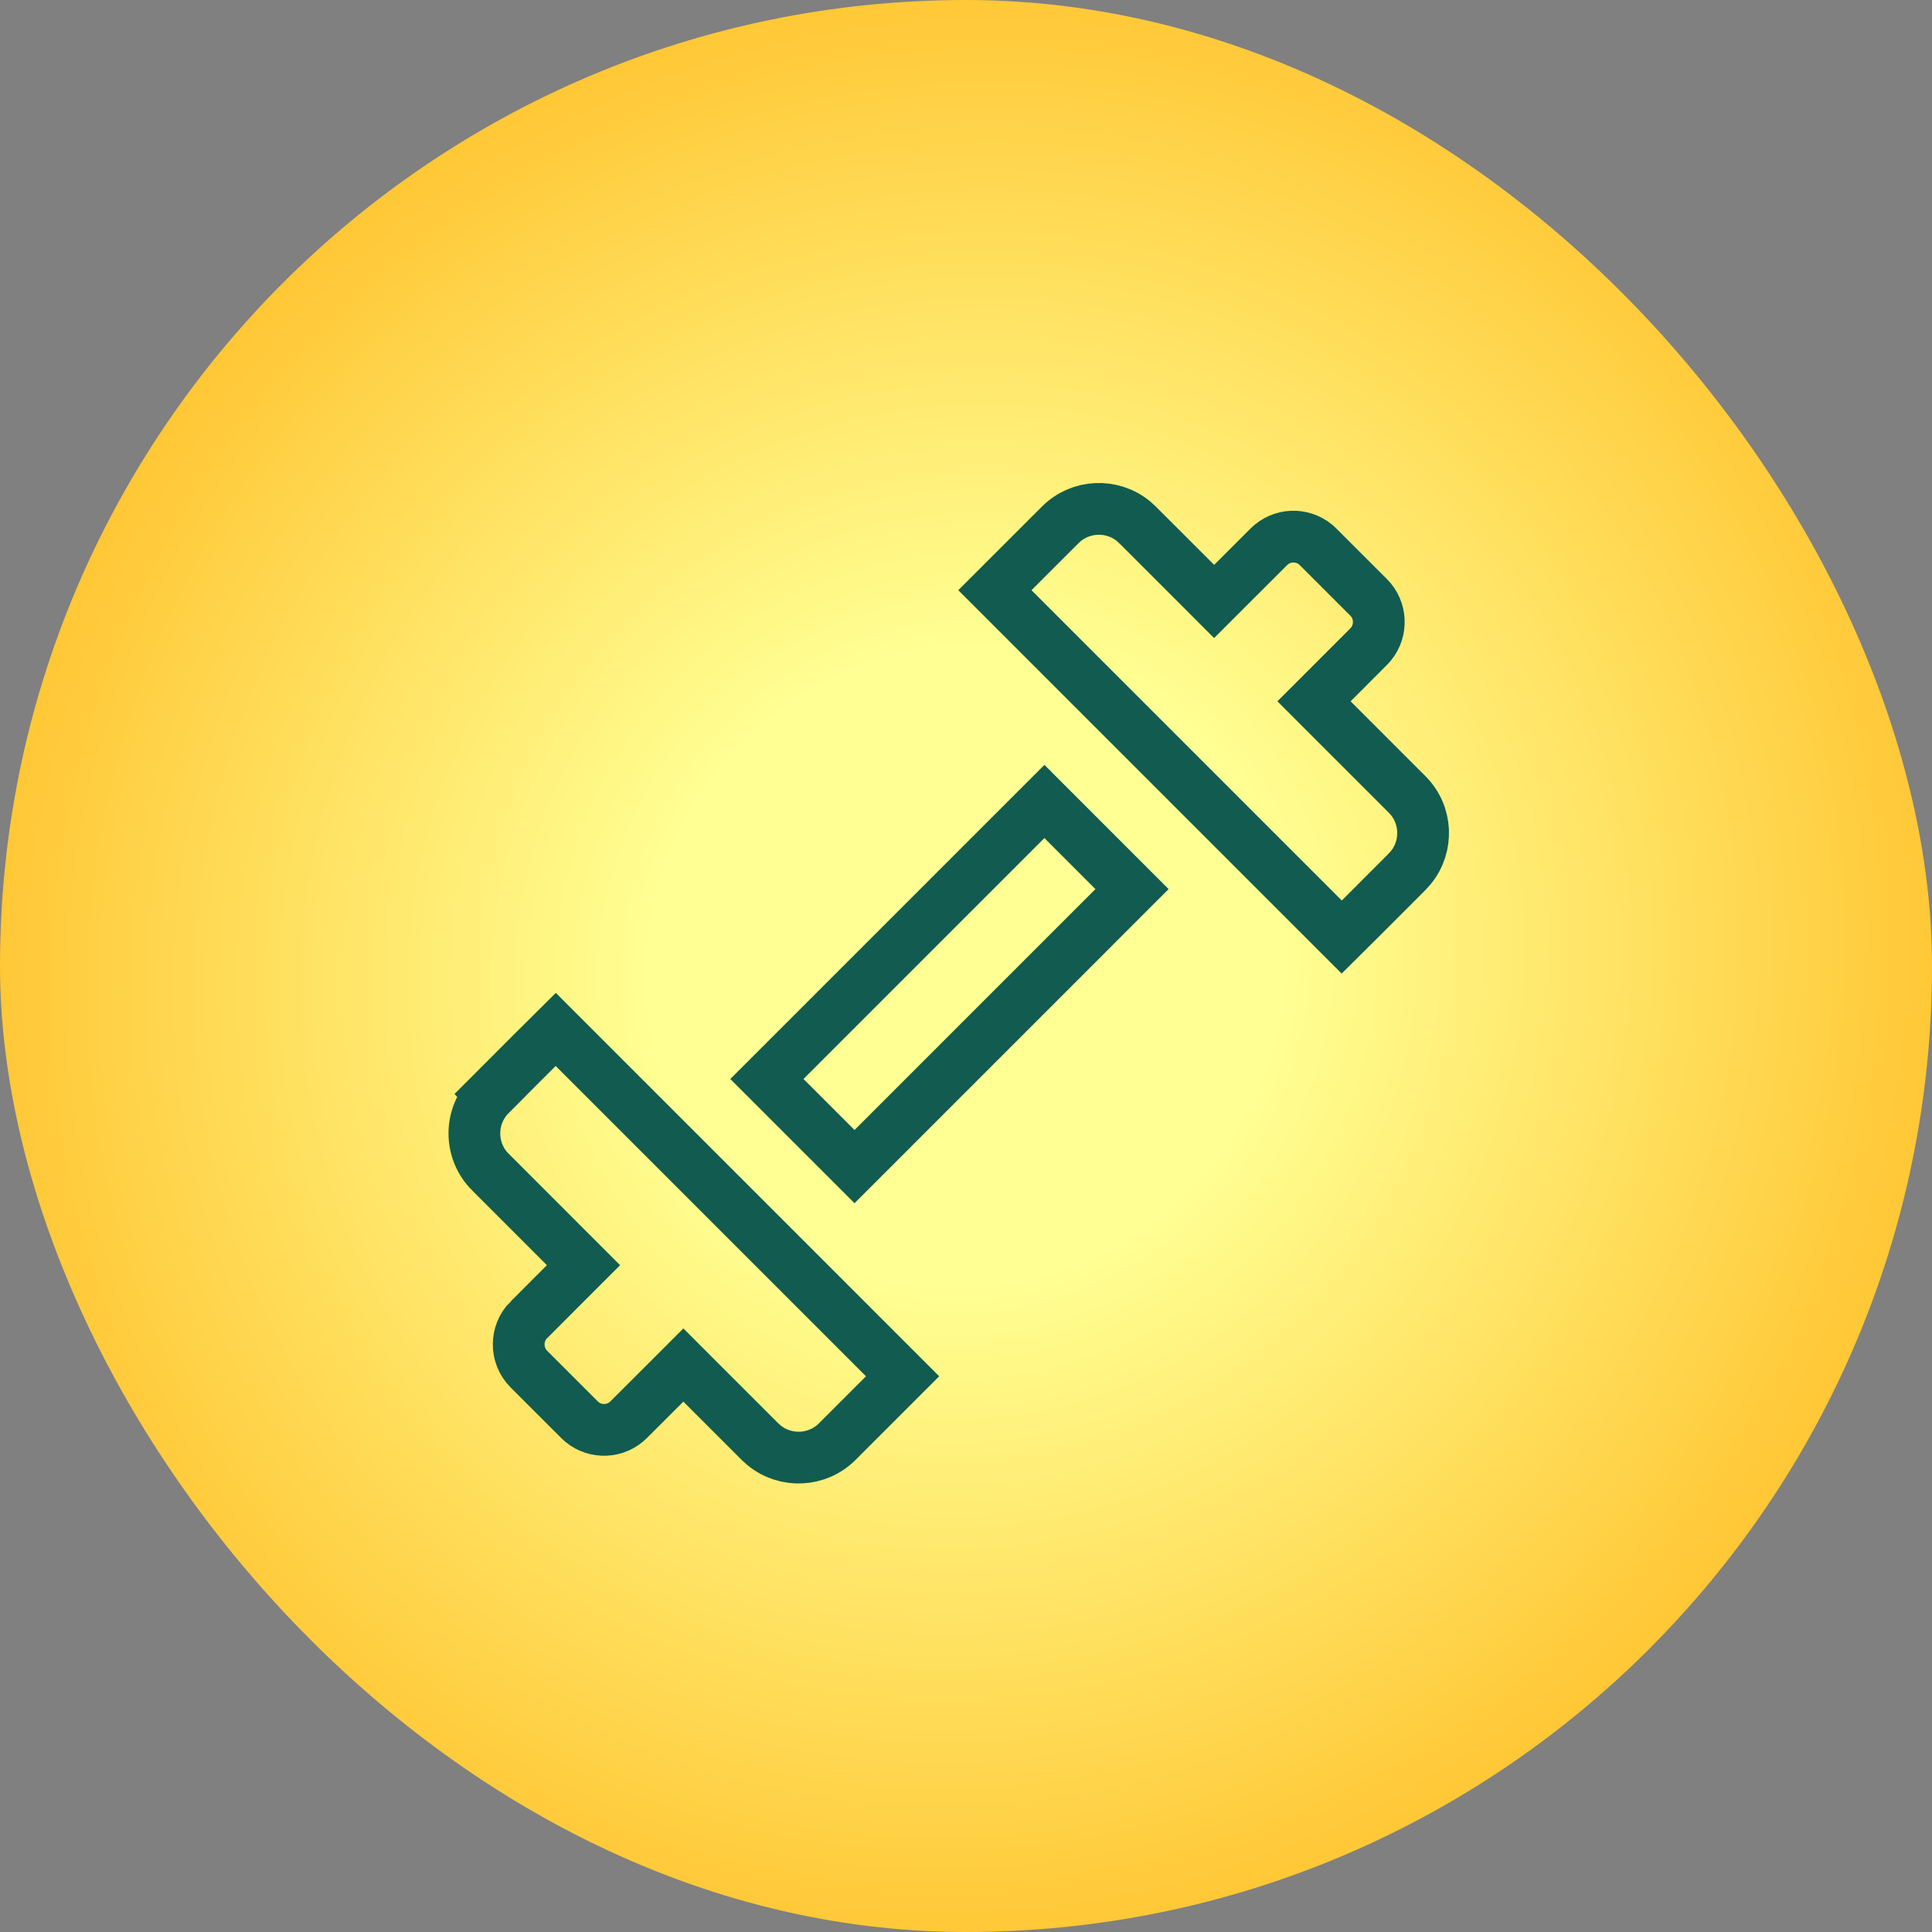
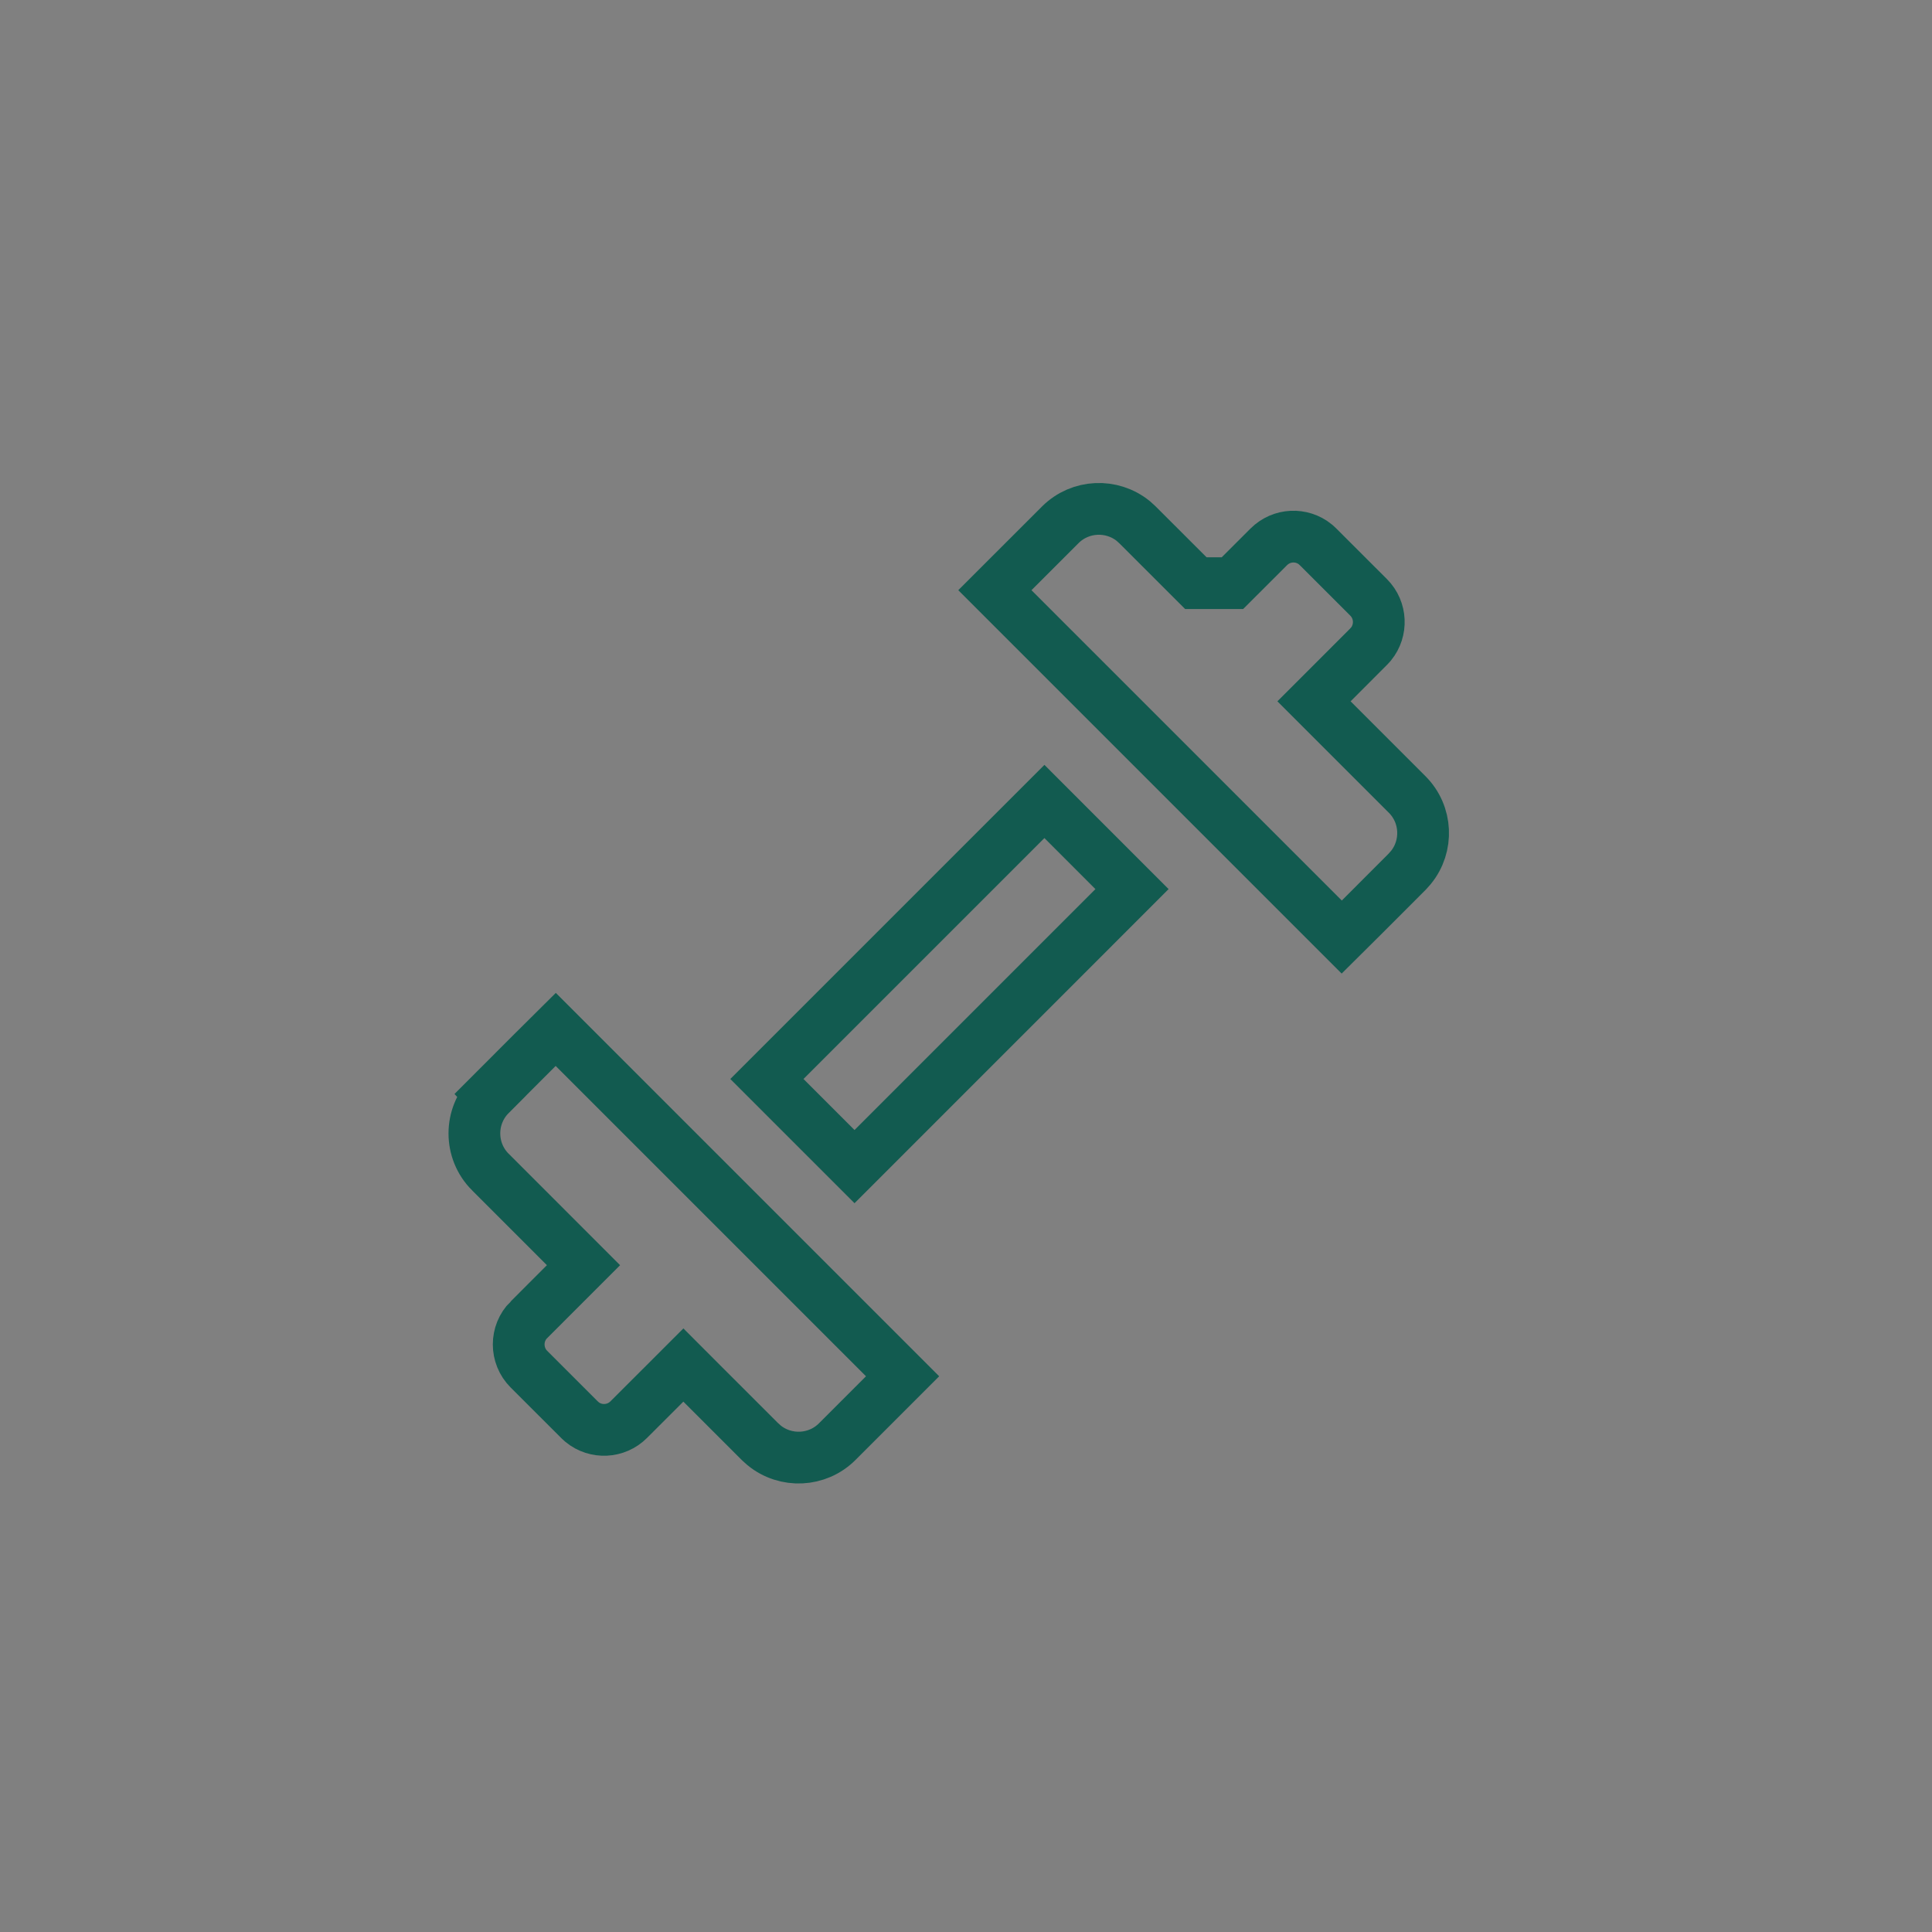
<svg xmlns="http://www.w3.org/2000/svg" width="56" height="56" viewBox="0 0 56 56" fill="none">
  <rect x="0" y="0" width="56" height="56" fill="#808080" stroke="none" />
-   <rect width="56" height="56" rx="28" fill="url(#paint0_radial_8121_43605)" />
-   <path d="M26.162 39.892L24.267 41.787C23.689 42.365 22.77 42.401 22.149 41.895L22.029 41.787L20.338 40.097L19.808 39.566L19.277 40.097L18.224 41.149C17.853 41.52 17.268 41.543 16.871 41.219L16.795 41.149L15.33 39.685C14.937 39.291 14.936 38.648 15.329 38.255L15.33 38.256L16.383 37.202L16.913 36.672L16.383 36.142L14.213 33.971H14.212C13.596 33.354 13.597 32.35 14.213 31.733L14.212 31.732C15.268 30.676 15.802 30.138 16.107 29.837L26.162 39.892ZM32.812 25.771L24.769 33.815L22.229 31.275L30.273 23.231L32.812 25.771ZM30.733 15.212C31.311 14.634 32.23 14.599 32.851 15.104L32.971 15.213L34.662 16.903L35.192 17.434L35.723 16.903L36.776 15.851C37.147 15.48 37.732 15.457 38.129 15.781L38.205 15.851L39.67 17.315C40.039 17.684 40.062 18.272 39.739 18.668L39.67 18.744L38.617 19.798L38.087 20.328L40.788 23.029C41.366 23.607 41.401 24.526 40.895 25.146L40.787 25.267C39.731 26.323 39.197 26.861 38.892 27.162L28.837 17.107L30.733 15.212Z" stroke="#125B50" stroke-width="1.5" />
+   <path d="M26.162 39.892L24.267 41.787C23.689 42.365 22.77 42.401 22.149 41.895L22.029 41.787L20.338 40.097L19.808 39.566L19.277 40.097L18.224 41.149C17.853 41.52 17.268 41.543 16.871 41.219L16.795 41.149L15.33 39.685C14.937 39.291 14.936 38.648 15.329 38.255L15.33 38.256L16.383 37.202L16.913 36.672L16.383 36.142L14.213 33.971H14.212C13.596 33.354 13.597 32.35 14.213 31.733L14.212 31.732C15.268 30.676 15.802 30.138 16.107 29.837L26.162 39.892ZM32.812 25.771L24.769 33.815L22.229 31.275L30.273 23.231L32.812 25.771ZM30.733 15.212C31.311 14.634 32.23 14.599 32.851 15.104L32.971 15.213L34.662 16.903L35.723 16.903L36.776 15.851C37.147 15.48 37.732 15.457 38.129 15.781L38.205 15.851L39.67 17.315C40.039 17.684 40.062 18.272 39.739 18.668L39.67 18.744L38.617 19.798L38.087 20.328L40.788 23.029C41.366 23.607 41.401 24.526 40.895 25.146L40.787 25.267C39.731 26.323 39.197 26.861 38.892 27.162L28.837 17.107L30.733 15.212Z" stroke="#125B50" stroke-width="1.5" />
  <defs>
    <radialGradient id="paint0_radial_8121_43605" cx="0" cy="0" r="1" gradientUnits="userSpaceOnUse" gradientTransform="translate(28 28) rotate(126.158) scale(32.203 31.329)">
      <stop offset="0.29" stop-color="#FFFF93" />
      <stop offset="1" stop-color="#FFBE26" />
    </radialGradient>
  </defs>
</svg>